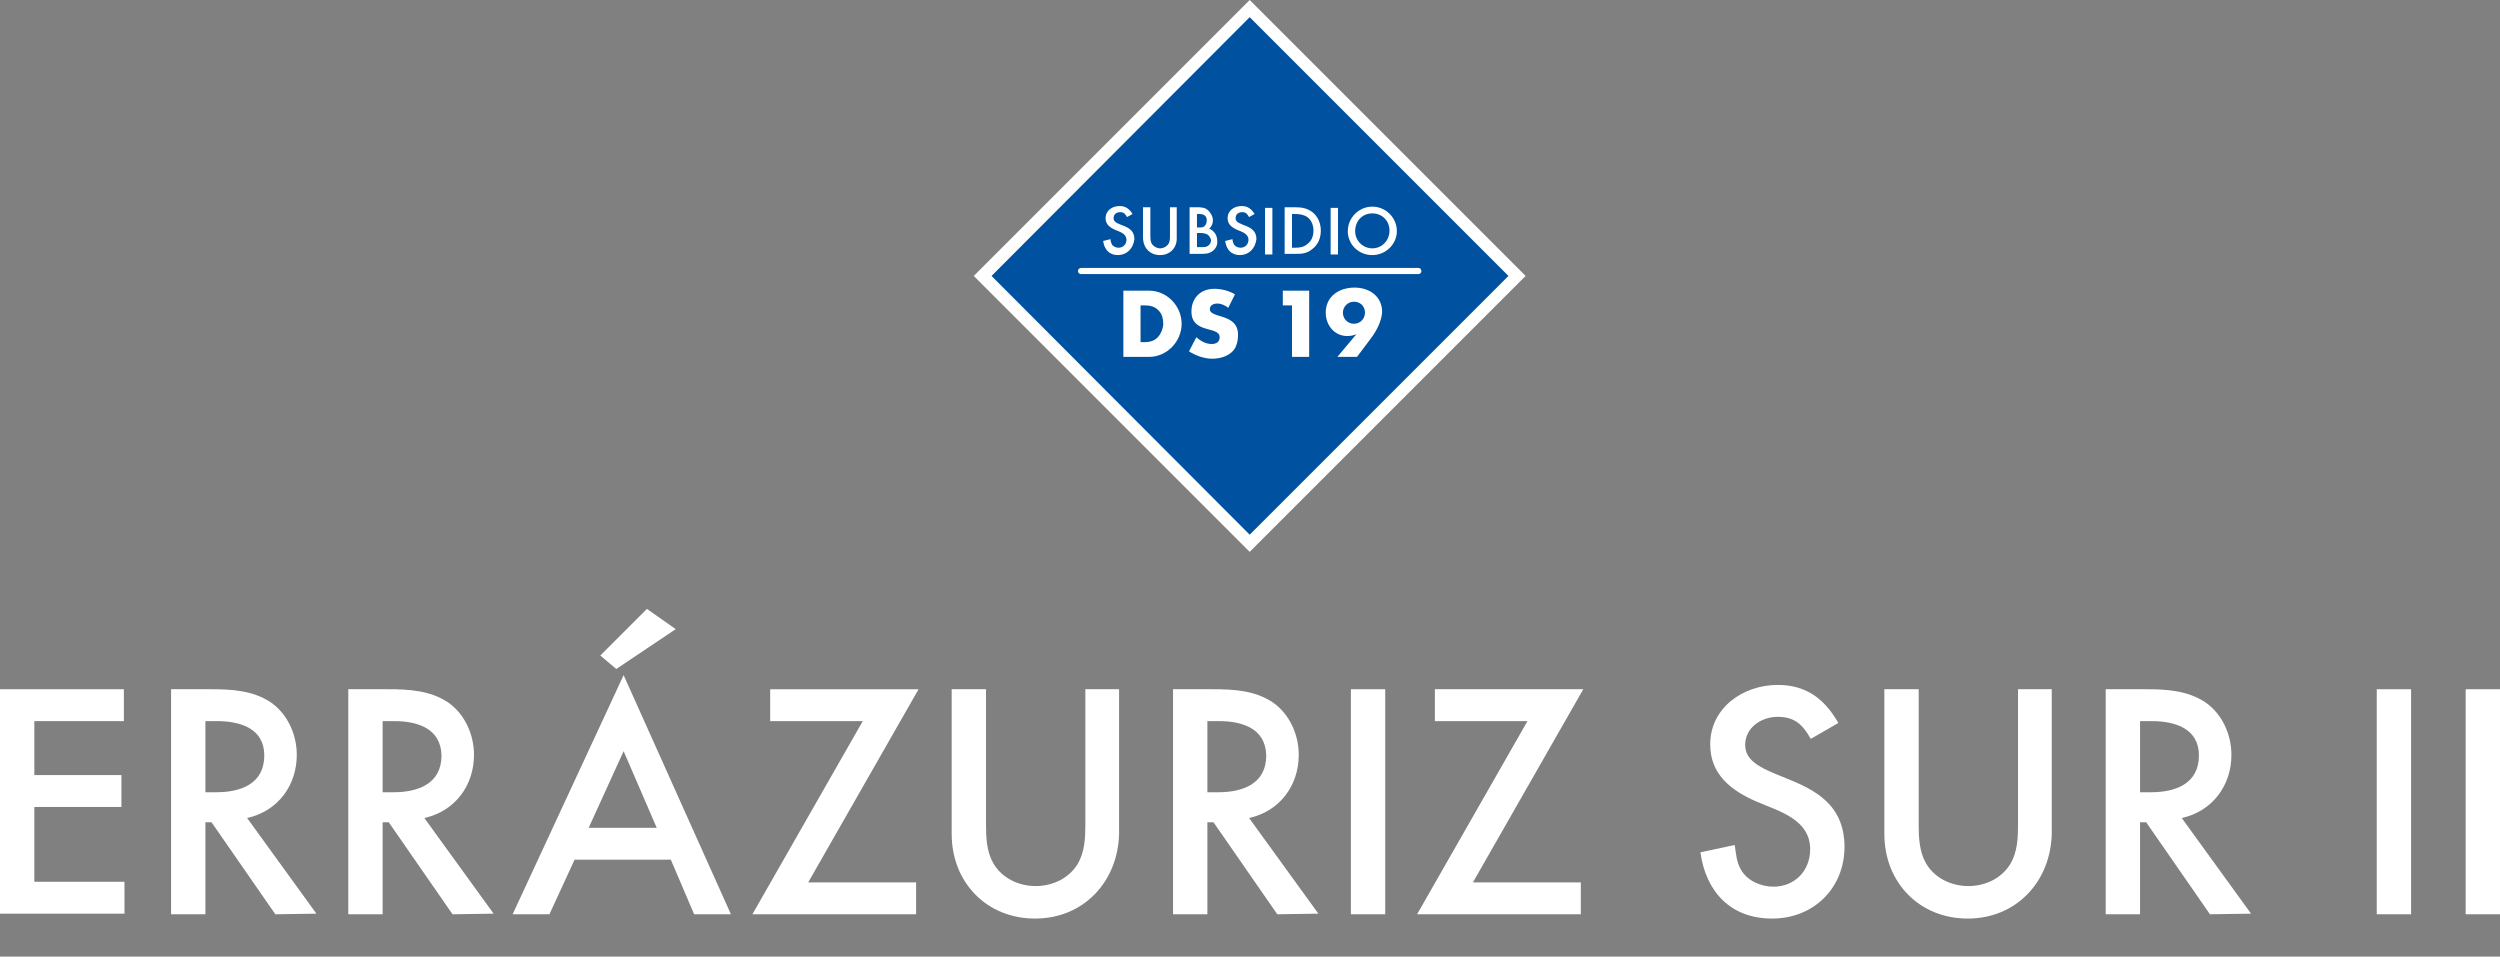
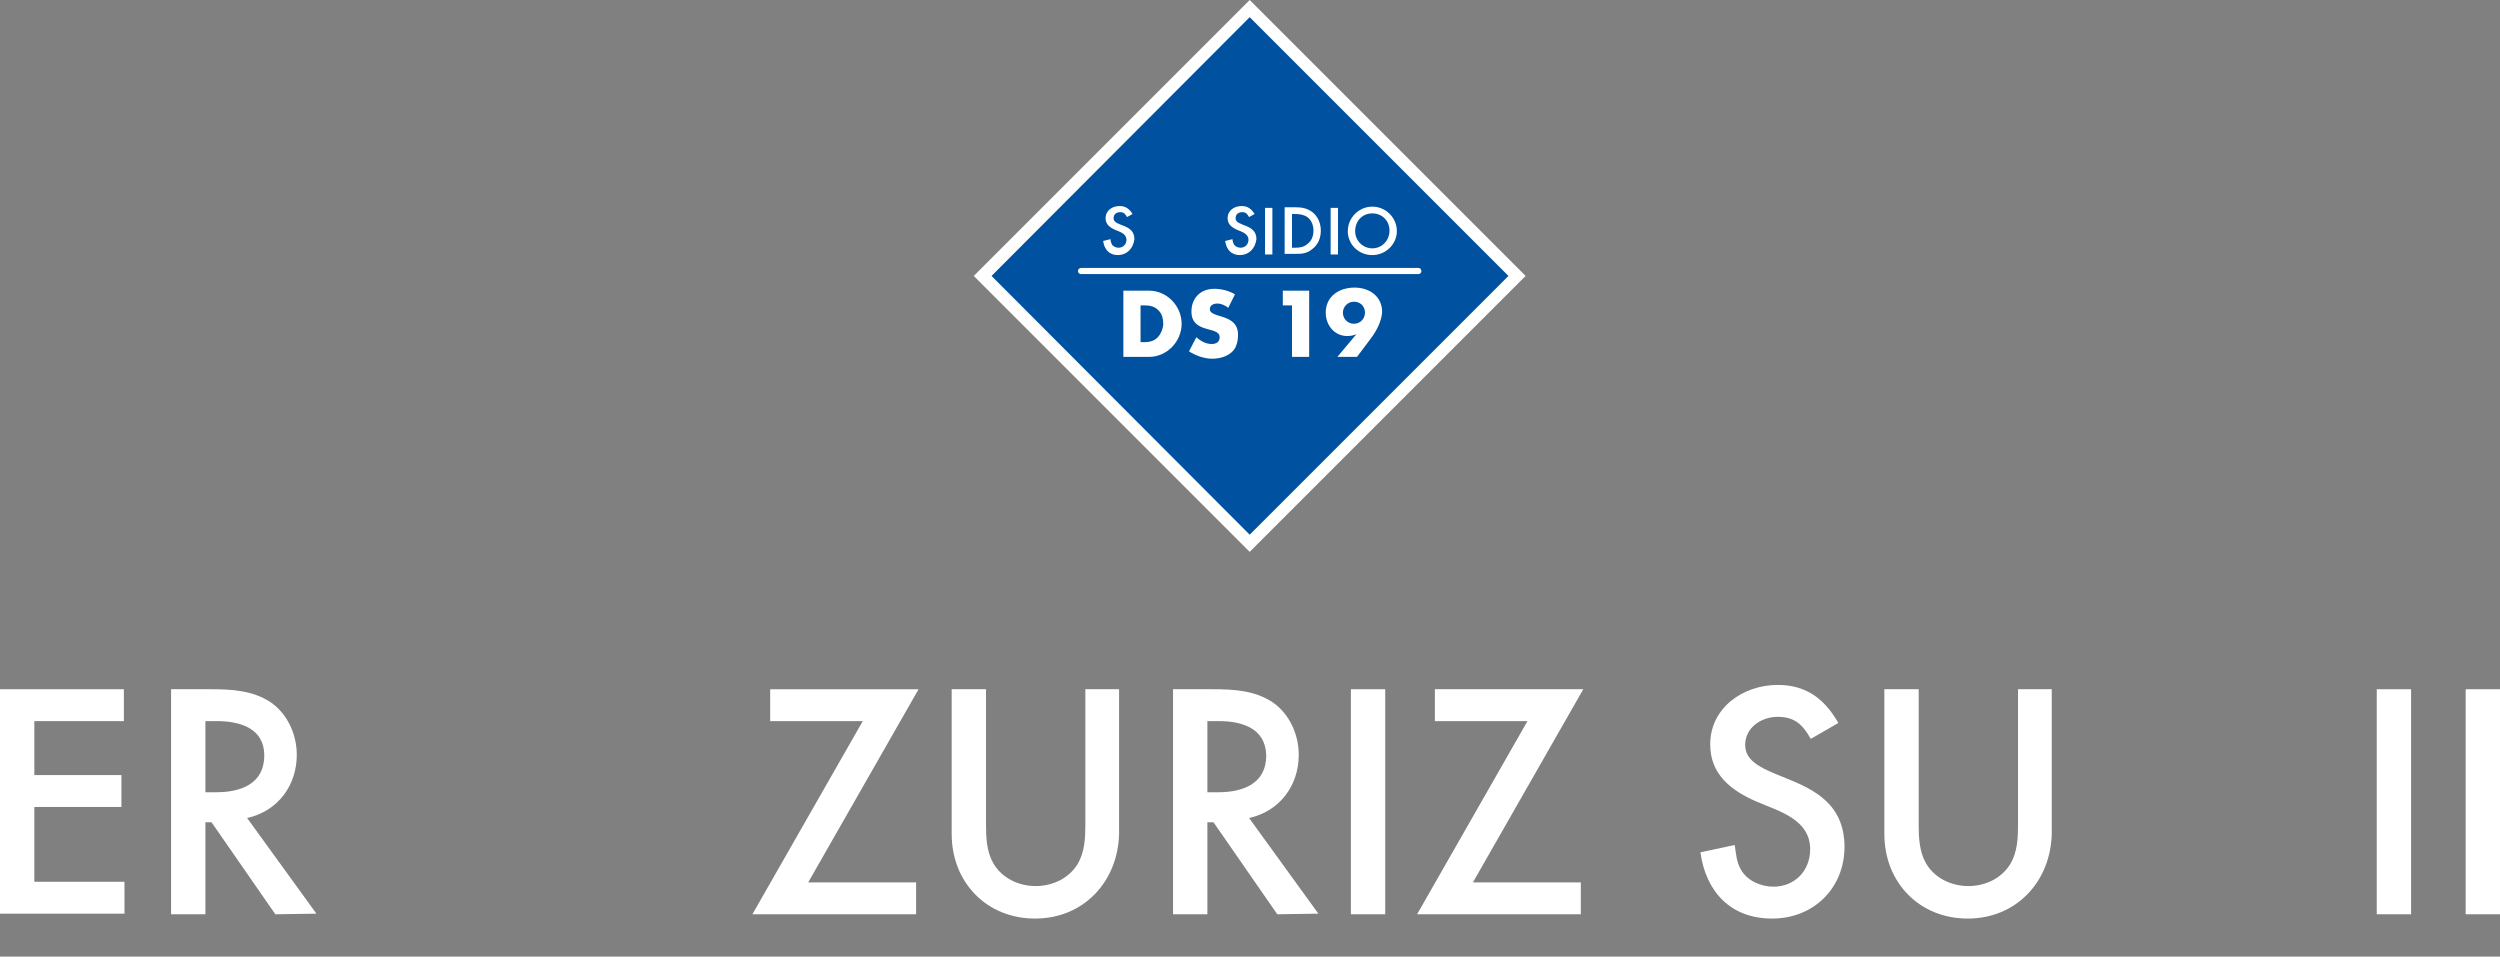
<svg xmlns="http://www.w3.org/2000/svg" version="1.1" id="Capa_1" x="0px" y="0px" viewBox="0 0 407.7 156" style="enable-background:new 0 0 407.7 156;" xml:space="preserve">
  <rect x="0" y="0" width="407.7" height="156" fill="#808080" stroke="none" />
  <style type="text/css">
	.st0{fill:#FFFFFF;}
	.st1{fill:#0052A1;}
	.st2{fill:none;stroke:#FFFFFF;stroke-linecap:round;stroke-miterlimit:10;}
</style>
  <g>
    <g>
      <g>
        <path class="st0" d="M0,149.1v-36.7h20.2v5.2H5.6v8.8h14.2v5.2H5.6v12.2h14.7v5.2H0V149.1z" />
        <path class="st0" d="M44.9,149.1l-10.4-15h-1v15h-5.6v-36.7h6.5c3.4,0,6.8,0.2,9.7,2.1c2.8,1.9,4.3,5.3,4.3,8.6     c0,5-3.1,9.2-8.1,10.3L51.6,149L44.9,149.1L44.9,149.1z M35.4,117.6h-1.9v11.6h1.8c4,0,7.8-1.4,7.8-6     C43.1,118.8,39.2,117.6,35.4,117.6z" />
-         <path class="st0" d="M73.8,149.1l-10.4-15h-1v15h-5.6v-36.7h6.5c3.4,0,6.8,0.2,9.7,2.1c2.8,1.9,4.3,5.3,4.3,8.6     c0,5-3.1,9.2-8.1,10.3L80.5,149L73.8,149.1L73.8,149.1z M64.3,117.6h-1.9v11.6h1.8c4,0,7.8-1.4,7.8-6     C71.9,118.8,68.1,117.6,64.3,117.6z" />
-         <path class="st0" d="M113.2,149.1l-3.8-8.9H93.7l-4.1,8.9h-6l18.1-39l17.5,39H113.2z M101.7,122.5L96,135h11.1L101.7,122.5z      M100.5,109.1l-2.6-2.2l7.6-7.6l4.7,3.3L100.5,109.1z" />
        <path class="st0" d="M131.8,143.9h17.6v5.2h-26.7l18-31.5h-15.1v-5.2h24.2L131.8,143.9z" />
        <path class="st0" d="M168.8,149.8c-7.9,0-13.6-5.9-13.6-13.8v-23.6h5.6v22.1c0,2.1,0.1,4.4,1.2,6.3c1.4,2.4,4.1,3.7,6.9,3.7     c2.8,0,5.5-1.3,6.9-3.7c1.1-1.9,1.2-4.2,1.2-6.3v-22.1h5.5V136C182.3,143.8,176.7,149.8,168.8,149.8z" />
        <path class="st0" d="M208.3,149.1l-10.4-15h-1v15h-5.6v-36.7h6.5c3.4,0,6.8,0.2,9.7,2.1c2.8,1.9,4.3,5.3,4.3,8.6     c0,5-3.1,9.2-8.1,10.3L215,149L208.3,149.1L208.3,149.1z M198.8,117.6h-1.9v11.6h1.8c4,0,7.8-1.4,7.8-6     C206.4,118.8,202.6,117.6,198.8,117.6z" />
        <path class="st0" d="M220.3,149.1v-36.7h5.6v36.7H220.3z" />
        <path class="st0" d="M240.2,143.9h17.6v5.2h-26.7l18-31.5H234v-5.2h24.2L240.2,143.9z" />
        <path class="st0" d="M289,149.8c-6.8,0-10.8-4.4-11.7-10.8l5.6-1.2c0.2,1.4,0.3,2.8,1,4c1,1.8,3.2,2.8,5.3,2.8c3.5,0,6-2.6,6-6.1     c0-4.9-5.1-6.2-8.8-7.8c-4.1-1.8-7.5-4.4-7.5-9.3c0-6,5.4-9.7,11-9.7c4.6,0,7.6,2.2,9.9,6.2l-4.5,2.6c-1.3-2.3-2.6-3.6-5.4-3.6     c-2.6,0-5.3,1.7-5.3,4.6c0,6.5,16.2,4,16.2,16.6C300.8,144.8,295.8,149.8,289,149.8z" />
        <path class="st0" d="M320.9,149.8c-7.9,0-13.6-5.9-13.6-13.8v-23.6h5.6v22.1c0,2.1,0.1,4.4,1.2,6.3c1.4,2.4,4.1,3.7,6.9,3.7     s5.5-1.3,6.9-3.7c1.1-1.9,1.2-4.2,1.2-6.3v-22.1h5.5V136C334.4,143.8,328.8,149.8,320.9,149.8z" />
-         <path class="st0" d="M360.4,149.1l-10.4-15h-1v15h-5.6v-36.7h6.5c3.4,0,6.8,0.2,9.7,2.1c2.8,1.9,4.3,5.3,4.3,8.6     c0,5-3.1,9.2-8.1,10.3l11.3,15.6L360.4,149.1L360.4,149.1z M350.9,117.6H349v11.6h1.8c4,0,7.8-1.4,7.8-6     C358.6,118.8,354.7,117.6,350.9,117.6z" />
        <path class="st0" d="M387.6,149.1v-36.7h5.6v36.7H387.6z" />
        <path class="st0" d="M402.1,149.1v-36.7h5.6v36.7H402.1z" />
      </g>
    </g>
    <g>
      <g>
        <rect x="173" y="14.2" transform="matrix(0.707 -0.707 0.707 0.707 27.853 157.279)" class="st1" width="61.6" height="61.6" />
        <path class="st0" d="M203.8,2.8L246,45l-42.2,42.2L161.7,45L203.8,2.8 M203.8,0l-45,45l45,45l45-45L203.8,0L203.8,0z" />
      </g>
      <g>
        <path class="st0" d="M182.3,41.6c-1.4,0-2.2-0.9-2.4-2.3l1.2-0.3c0,0.3,0.1,0.6,0.2,0.8c0.2,0.4,0.7,0.6,1.1,0.6     c0.7,0,1.3-0.5,1.3-1.3c0-1-1.1-1.3-1.8-1.6c-0.9-0.4-1.6-0.9-1.6-1.9c0-1.3,1.1-2,2.3-2c1,0,1.6,0.5,2.1,1.3l-0.9,0.5     c-0.3-0.5-0.5-0.8-1.1-0.8s-1.1,0.3-1.1,1c0,1.4,3.4,0.8,3.4,3.4C184.8,40.6,183.7,41.6,182.3,41.6z" />
-         <path class="st0" d="M189.2,41.6c-1.7,0-2.8-1.2-2.8-2.9v-4.9h1.2v4.6c0,0.4,0,0.9,0.2,1.3c0.3,0.5,0.9,0.8,1.4,0.8     s1.1-0.3,1.4-0.8c0.2-0.4,0.2-0.9,0.2-1.3v-4.6h1.1v4.9C192,40.4,190.8,41.6,189.2,41.6z" />
-         <path class="st0" d="M197.8,40.9c-0.6,0.5-1.3,0.5-2,0.5H194v-7.6h1.1c0.6,0,1.3,0,1.8,0.4s0.9,1.1,0.9,1.7c0,0.6-0.2,1-0.6,1.4     c0.8,0.3,1.3,1.1,1.3,1.9C198.6,39.9,198.3,40.5,197.8,40.9z M195.6,34.9h-0.4v2.2h0.4c0.3,0,0.7,0,0.9-0.3     c0.2-0.2,0.3-0.6,0.3-0.9C196.8,35.2,196.3,34.9,195.6,34.9z M197,38.3c-0.3-0.2-0.8-0.3-1.1-0.3h-0.7v2.3h0.7     c0.4,0,0.8,0,1.1-0.2s0.5-0.6,0.5-0.9S197.2,38.5,197,38.3z" />
        <path class="st0" d="M202.2,41.6c-1.4,0-2.2-0.9-2.4-2.3L201,39c0,0.3,0.1,0.6,0.2,0.8c0.2,0.4,0.7,0.6,1.1,0.6     c0.7,0,1.3-0.5,1.3-1.3c0-1-1.1-1.3-1.8-1.6c-0.9-0.4-1.6-0.9-1.6-1.9c0-1.3,1.1-2,2.3-2c1,0,1.6,0.5,2.1,1.3l-0.9,0.5     c-0.3-0.5-0.5-0.8-1.1-0.8s-1.1,0.3-1.1,1c0,1.4,3.4,0.8,3.4,3.4C204.7,40.6,203.6,41.6,202.2,41.6z" />
        <path class="st0" d="M206.3,41.5v-7.6h1.2v7.6H206.3z" />
        <path class="st0" d="M213.9,40.7c-0.9,0.7-1.7,0.7-2.8,0.7h-1.6v-7.6h1.6c1.1,0,1.9,0.1,2.8,0.7c1,0.7,1.5,1.9,1.5,3.1     C215.4,38.9,214.9,40,213.9,40.7z M213.2,35.4c-0.6-0.4-1.3-0.5-2-0.5h-0.5v5.5h0.5c0.8,0,1.4-0.1,2-0.6c0.7-0.5,1-1.3,1-2.2     C214.2,36.8,213.9,35.9,213.2,35.4z" />
        <path class="st0" d="M217,41.5v-7.6h1.2v7.6H217z" />
        <path class="st0" d="M223.8,41.6c-2.2,0-4-1.7-4-3.9s1.8-4,4-4s4,1.8,4,4C227.8,39.8,226,41.6,223.8,41.6z M223.8,34.8     c-1.7,0-2.8,1.3-2.8,2.9c0,1.6,1.3,2.8,2.8,2.8c1.6,0,2.8-1.3,2.8-2.9C226.6,36,225.4,34.8,223.8,34.8z" />
      </g>
      <g>
        <path class="st0" d="M187.4,58.2h-4.2V47.4h4.2c2.9,0,5.3,2.5,5.3,5.4C192.7,55.7,190.3,58.2,187.4,58.2z M189,50.7     c-0.6-0.7-1.4-0.9-2.3-0.9H186v6h0.6c0.9,0,1.7-0.2,2.3-0.9c0.5-0.6,0.8-1.4,0.8-2.1C189.7,52,189.5,51.2,189,50.7z" />
        <path class="st0" d="M201.5,56.6c-0.7,1.4-2.4,1.9-3.8,1.9c-1.3,0-2.7-0.5-3.8-1.2l1.2-2.3c0.7,0.6,1.5,1.1,2.5,1.1     c0.7,0,1.3-0.3,1.3-1.1c0-1.9-4.6-0.5-4.6-4.2c0-2.2,1.5-3.7,3.7-3.7c1.2,0,2.4,0.3,3.4,0.9l-1.1,2.2c-0.5-0.4-1.1-0.7-1.8-0.7     c-0.6,0-1.2,0.3-1.2,0.9c0,1.6,4.6,0.6,4.6,4.2C201.9,55.2,201.8,56,201.5,56.6z" />
        <path class="st0" d="M210.7,58.2v-8.4h-1.5v-2.4h4.3v10.8H210.7z" />
        <path class="st0" d="M223.7,55c-0.8,1.1-1.6,2.1-2.4,3.2h-3.2l3.1-3.7c-0.5,0.2-0.9,0.3-1.5,0.3c-2.1,0-3.5-1.8-3.5-3.8     c0-2.7,2.2-4.1,4.7-4.1c2.4,0,4.5,1.4,4.5,4C225.3,52.4,224.5,53.9,223.7,55z M220.8,49.2c-1,0-1.8,0.8-1.8,1.8s0.8,1.8,1.8,1.8     s1.8-0.8,1.8-1.8C222.6,49.9,221.8,49.2,220.8,49.2z" />
      </g>
      <line class="st2" x1="176.3" y1="44.2" x2="231.3" y2="44.2" />
    </g>
  </g>
</svg>